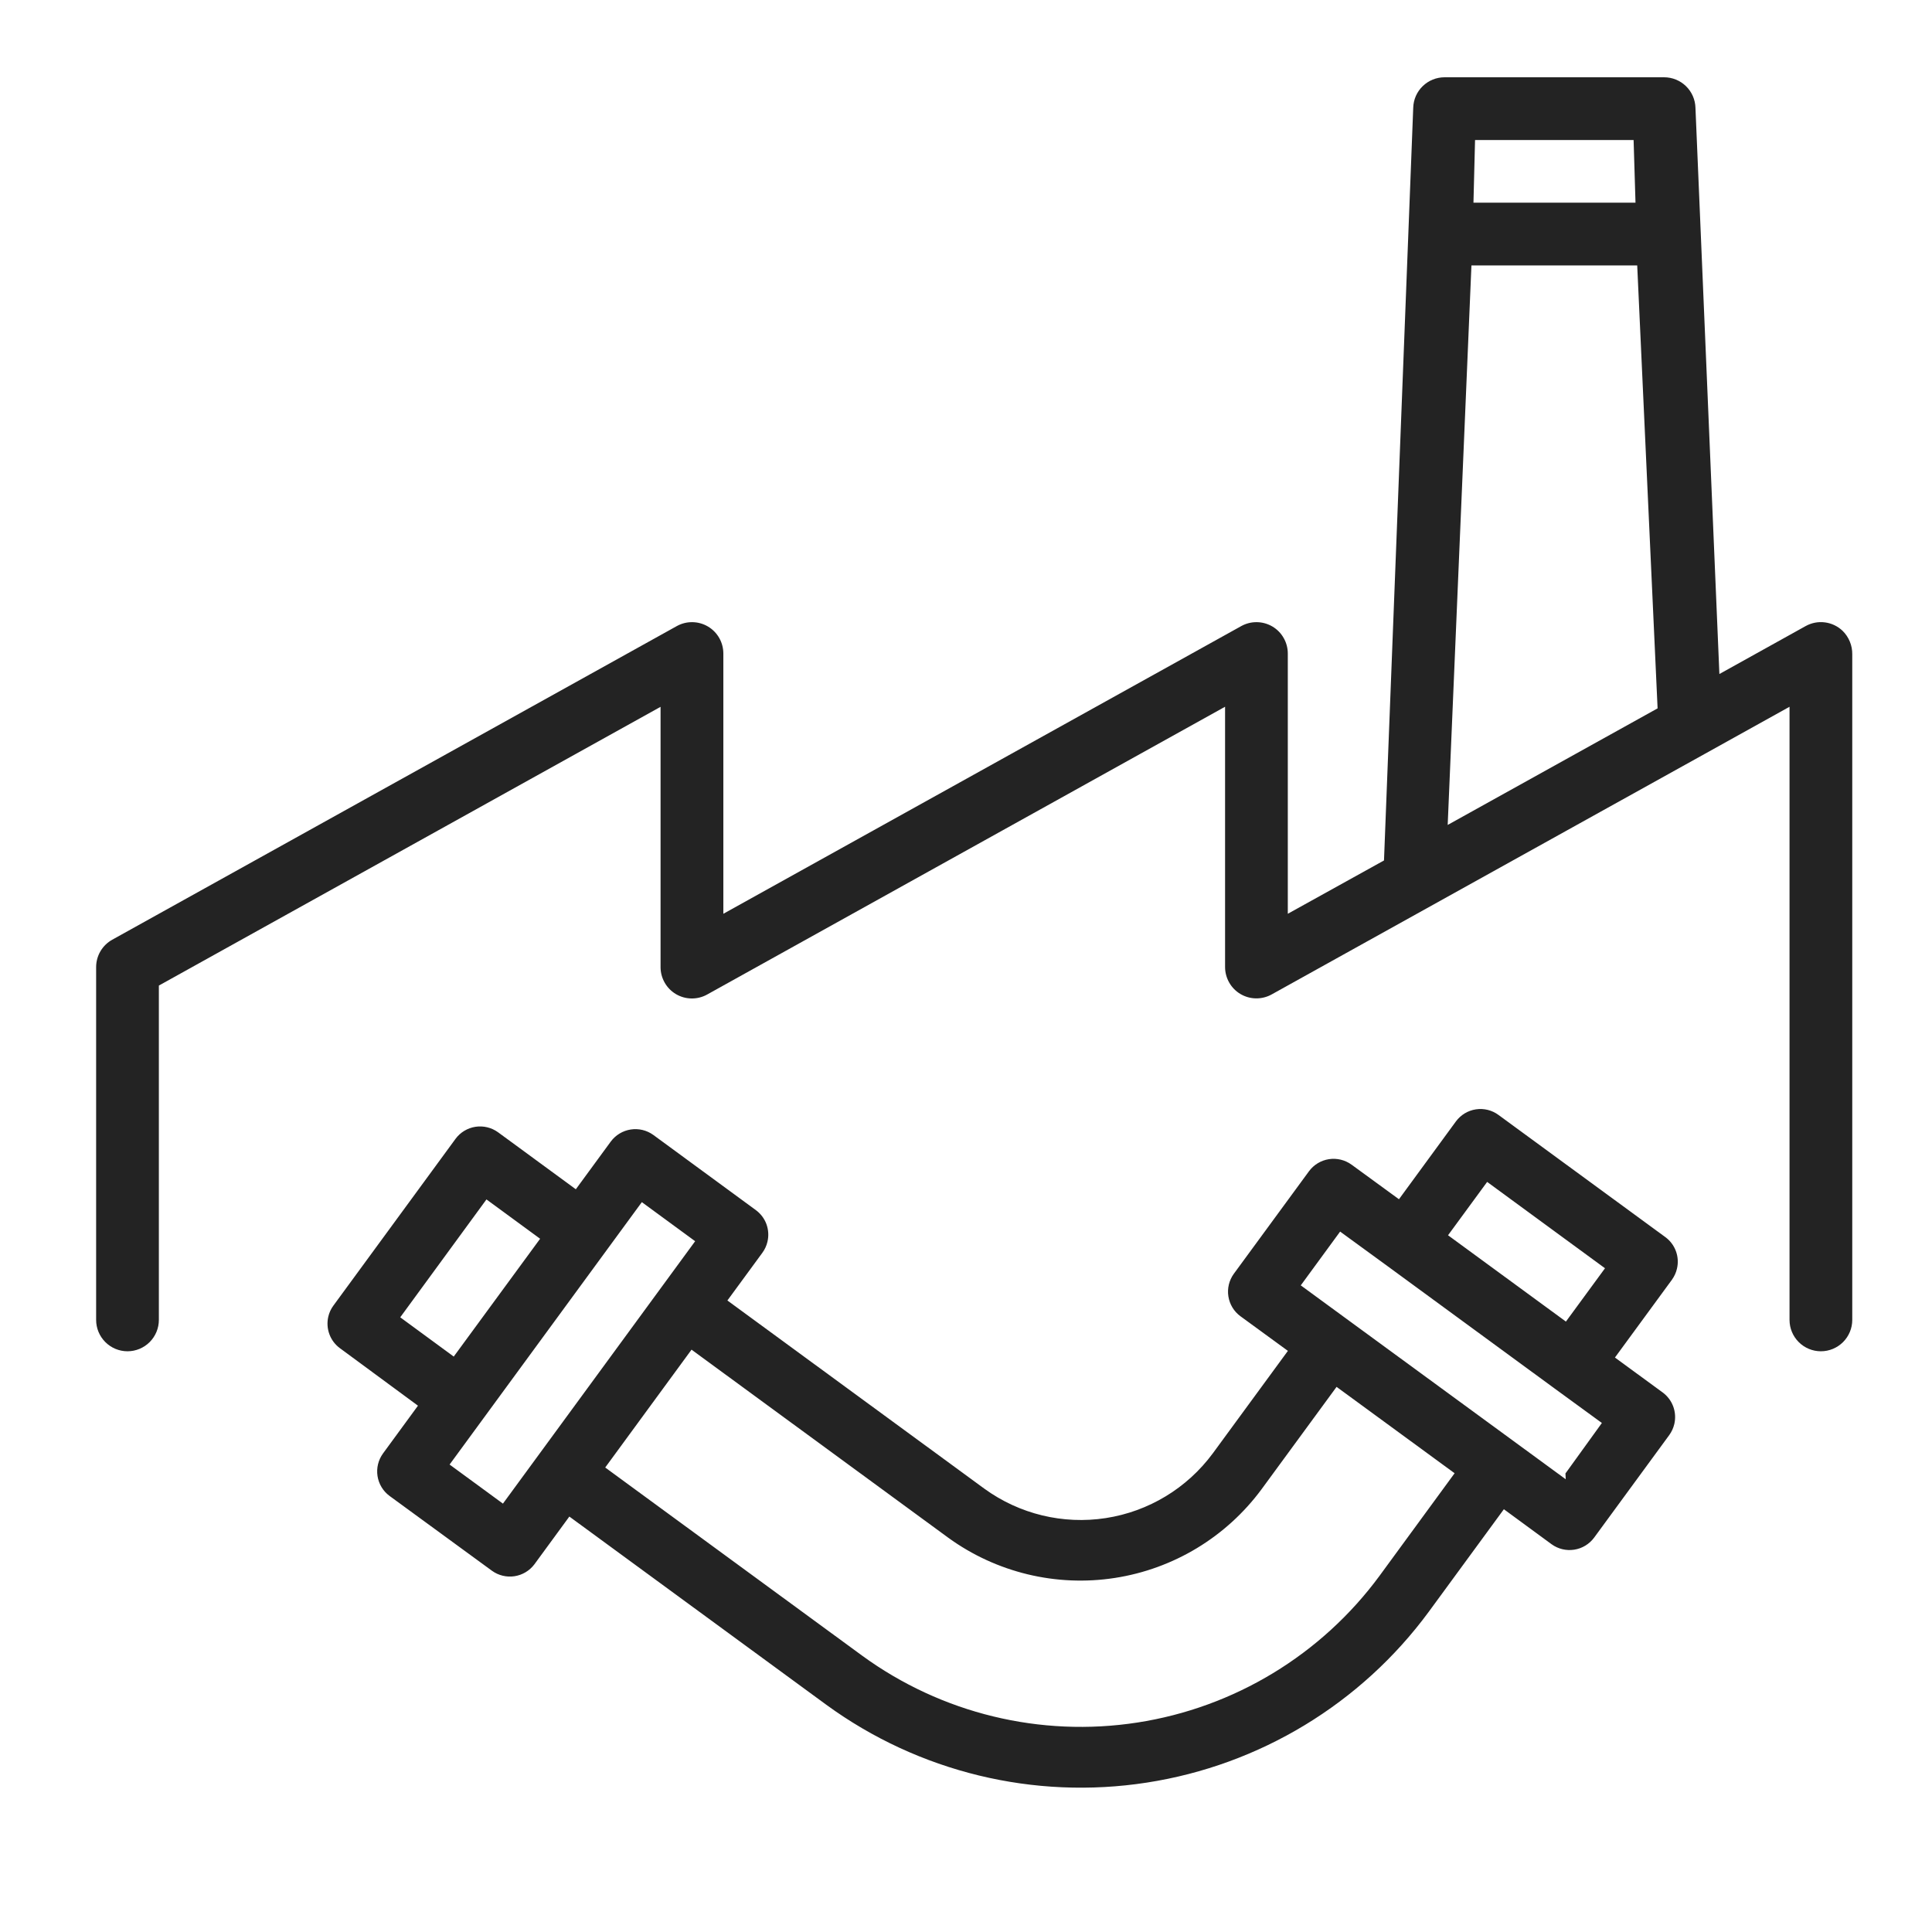
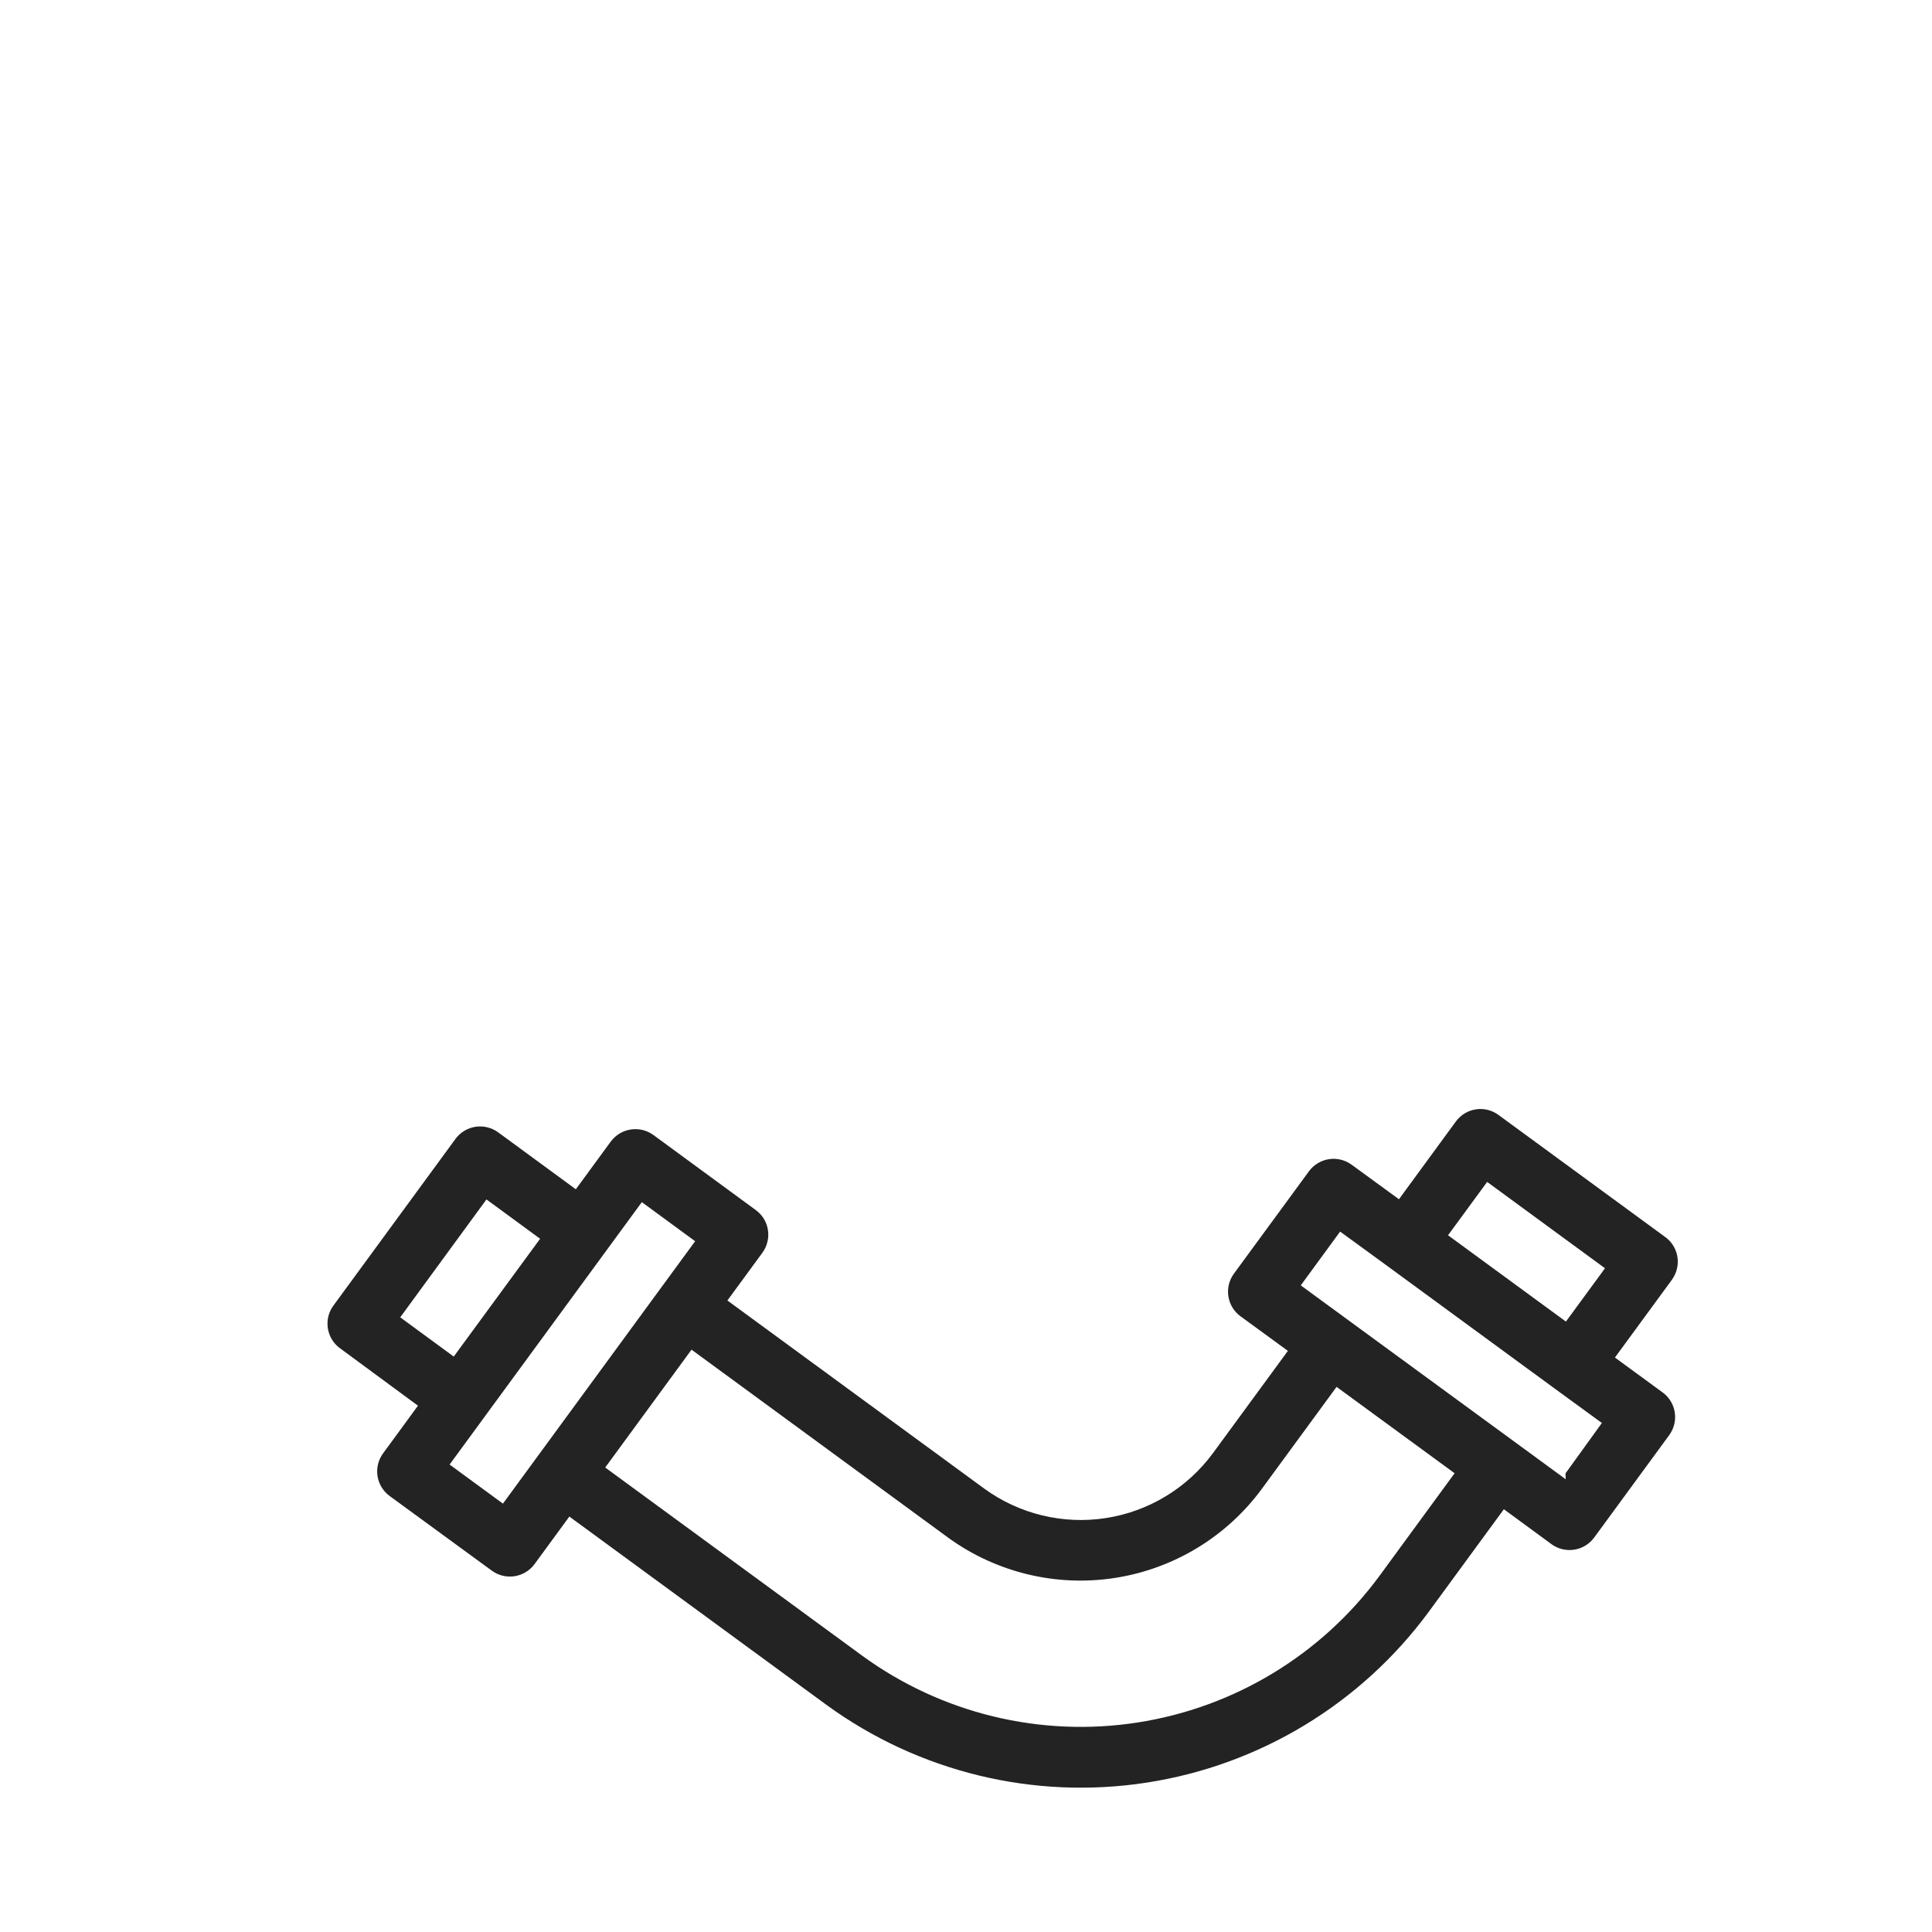
<svg xmlns="http://www.w3.org/2000/svg" width="62" height="62" viewBox="0 0 62 62" fill="none">
  <path d="M53.731 45.696C53.701 45.824 53.646 45.946 53.569 46.052L51.156 49.346C51.002 49.553 50.773 49.692 50.518 49.731C50.263 49.771 50.002 49.708 49.793 49.557L48.261 48.433L45.851 51.723C43.678 54.675 40.423 56.647 36.8 57.206C33.176 57.766 29.479 56.867 26.516 54.707L18.271 48.668L17.149 50.201C16.994 50.407 16.765 50.544 16.51 50.583C16.255 50.621 15.995 50.558 15.787 50.407L12.501 48.006C12.293 47.853 12.155 47.623 12.115 47.368C12.076 47.113 12.139 46.852 12.291 46.643L13.413 45.11L10.907 43.264C10.753 43.151 10.636 42.995 10.57 42.815C10.504 42.636 10.492 42.441 10.535 42.255C10.564 42.127 10.619 42.007 10.697 41.901L14.619 36.546C14.772 36.338 15.002 36.2 15.257 36.16C15.512 36.121 15.773 36.184 15.982 36.335L18.479 38.165L19.602 36.632C19.756 36.425 19.985 36.286 20.24 36.247C20.496 36.207 20.756 36.27 20.965 36.421L24.259 38.836C24.413 38.95 24.53 39.106 24.596 39.285C24.661 39.465 24.673 39.659 24.629 39.845C24.6 39.974 24.544 40.095 24.466 40.202L23.343 41.734L31.587 47.772C32.711 48.589 34.113 48.929 35.487 48.717C36.86 48.505 38.094 47.758 38.92 46.64L41.33 43.351L39.806 42.239C39.598 42.086 39.46 41.857 39.42 41.602C39.38 41.347 39.443 41.087 39.594 40.878L42.008 37.585C42.162 37.377 42.391 37.239 42.646 37.199C42.902 37.16 43.162 37.223 43.371 37.374L44.894 38.485L46.723 35.986C46.799 35.883 46.895 35.796 47.005 35.729C47.115 35.663 47.237 35.619 47.364 35.6C47.491 35.581 47.62 35.587 47.745 35.618C47.869 35.649 47.986 35.704 48.09 35.781L53.445 39.702C53.599 39.815 53.716 39.971 53.782 40.151C53.848 40.33 53.86 40.525 53.816 40.711C53.787 40.84 53.731 40.961 53.654 41.068L51.825 43.565L53.359 44.687C53.513 44.801 53.63 44.957 53.696 45.136C53.762 45.315 53.774 45.51 53.731 45.696V45.696ZM51.406 45.665L49.884 44.555L44.529 40.633L43.006 39.523L41.743 41.249L50.246 47.471L50.237 47.285L51.406 45.665ZM50.252 42.411L51.506 40.7L47.724 37.929L46.469 39.641L50.252 42.411ZM27.669 53.133C30.213 54.987 33.388 55.759 36.5 55.278C39.611 54.797 42.406 53.104 44.272 50.568L46.68 47.278L42.892 44.506L40.482 47.795C39.349 49.326 37.658 50.347 35.777 50.638C33.895 50.929 31.975 50.466 30.433 49.349L22.192 43.312L19.422 47.094L27.669 53.133ZM16.14 48.253L22.308 39.832L20.597 38.578L14.428 46.999L16.14 48.253ZM14.561 43.534L17.333 39.753L15.611 38.491L12.844 42.274L14.561 43.534Z" fill="#232323" />
-   <path d="M59.441 42.357V20.999C59.443 20.858 59.417 20.719 59.363 20.589C59.31 20.459 59.23 20.341 59.13 20.243C58.975 20.095 58.776 20 58.563 19.973C58.35 19.945 58.134 19.987 57.946 20.091L55.177 21.63L54.409 3.458C54.402 3.196 54.292 2.947 54.105 2.765C53.917 2.582 53.665 2.48 53.403 2.48H46.358C46.096 2.48 45.844 2.582 45.656 2.765C45.468 2.947 45.359 3.196 45.352 3.458L44.414 27.613L41.327 29.324V20.972C41.327 20.797 41.281 20.625 41.194 20.473C41.108 20.321 40.983 20.194 40.832 20.105C40.681 20.016 40.509 19.968 40.334 19.966C40.159 19.963 39.986 20.007 39.833 20.092L23.213 29.324V20.972C23.213 20.797 23.167 20.625 23.081 20.473C22.994 20.321 22.869 20.194 22.718 20.105C22.567 20.016 22.395 19.968 22.22 19.966C22.045 19.963 21.872 20.007 21.719 20.092L3.603 30.156C3.446 30.243 3.315 30.371 3.224 30.525C3.133 30.68 3.085 30.856 3.085 31.036V42.357C3.085 42.624 3.191 42.88 3.38 43.069C3.569 43.258 3.825 43.364 4.091 43.364C4.358 43.364 4.614 43.258 4.803 43.069C4.992 42.88 5.098 42.624 5.098 42.357V31.628L21.198 22.683V31.036C21.198 31.211 21.244 31.383 21.331 31.535C21.417 31.688 21.543 31.814 21.693 31.903C21.844 31.992 22.016 32.04 22.191 32.042C22.366 32.044 22.539 32.001 22.692 31.916L39.314 22.68V31.033C39.314 31.208 39.36 31.38 39.447 31.532C39.533 31.684 39.658 31.811 39.809 31.9C39.96 31.989 40.132 32.037 40.307 32.039C40.482 32.041 40.655 31.998 40.808 31.913L50.299 26.641L54.711 24.191L57.428 22.681V42.357C57.428 42.624 57.534 42.88 57.723 43.069C57.911 43.258 58.167 43.364 58.434 43.364C58.701 43.364 58.957 43.258 59.146 43.069C59.335 42.88 59.441 42.624 59.441 42.357M47.336 4.493H52.424L52.485 6.505H47.285L47.336 4.493ZM47.22 8.518H52.54L53.194 22.732L46.458 26.473L47.22 8.518Z" fill="#232323" />
</svg>